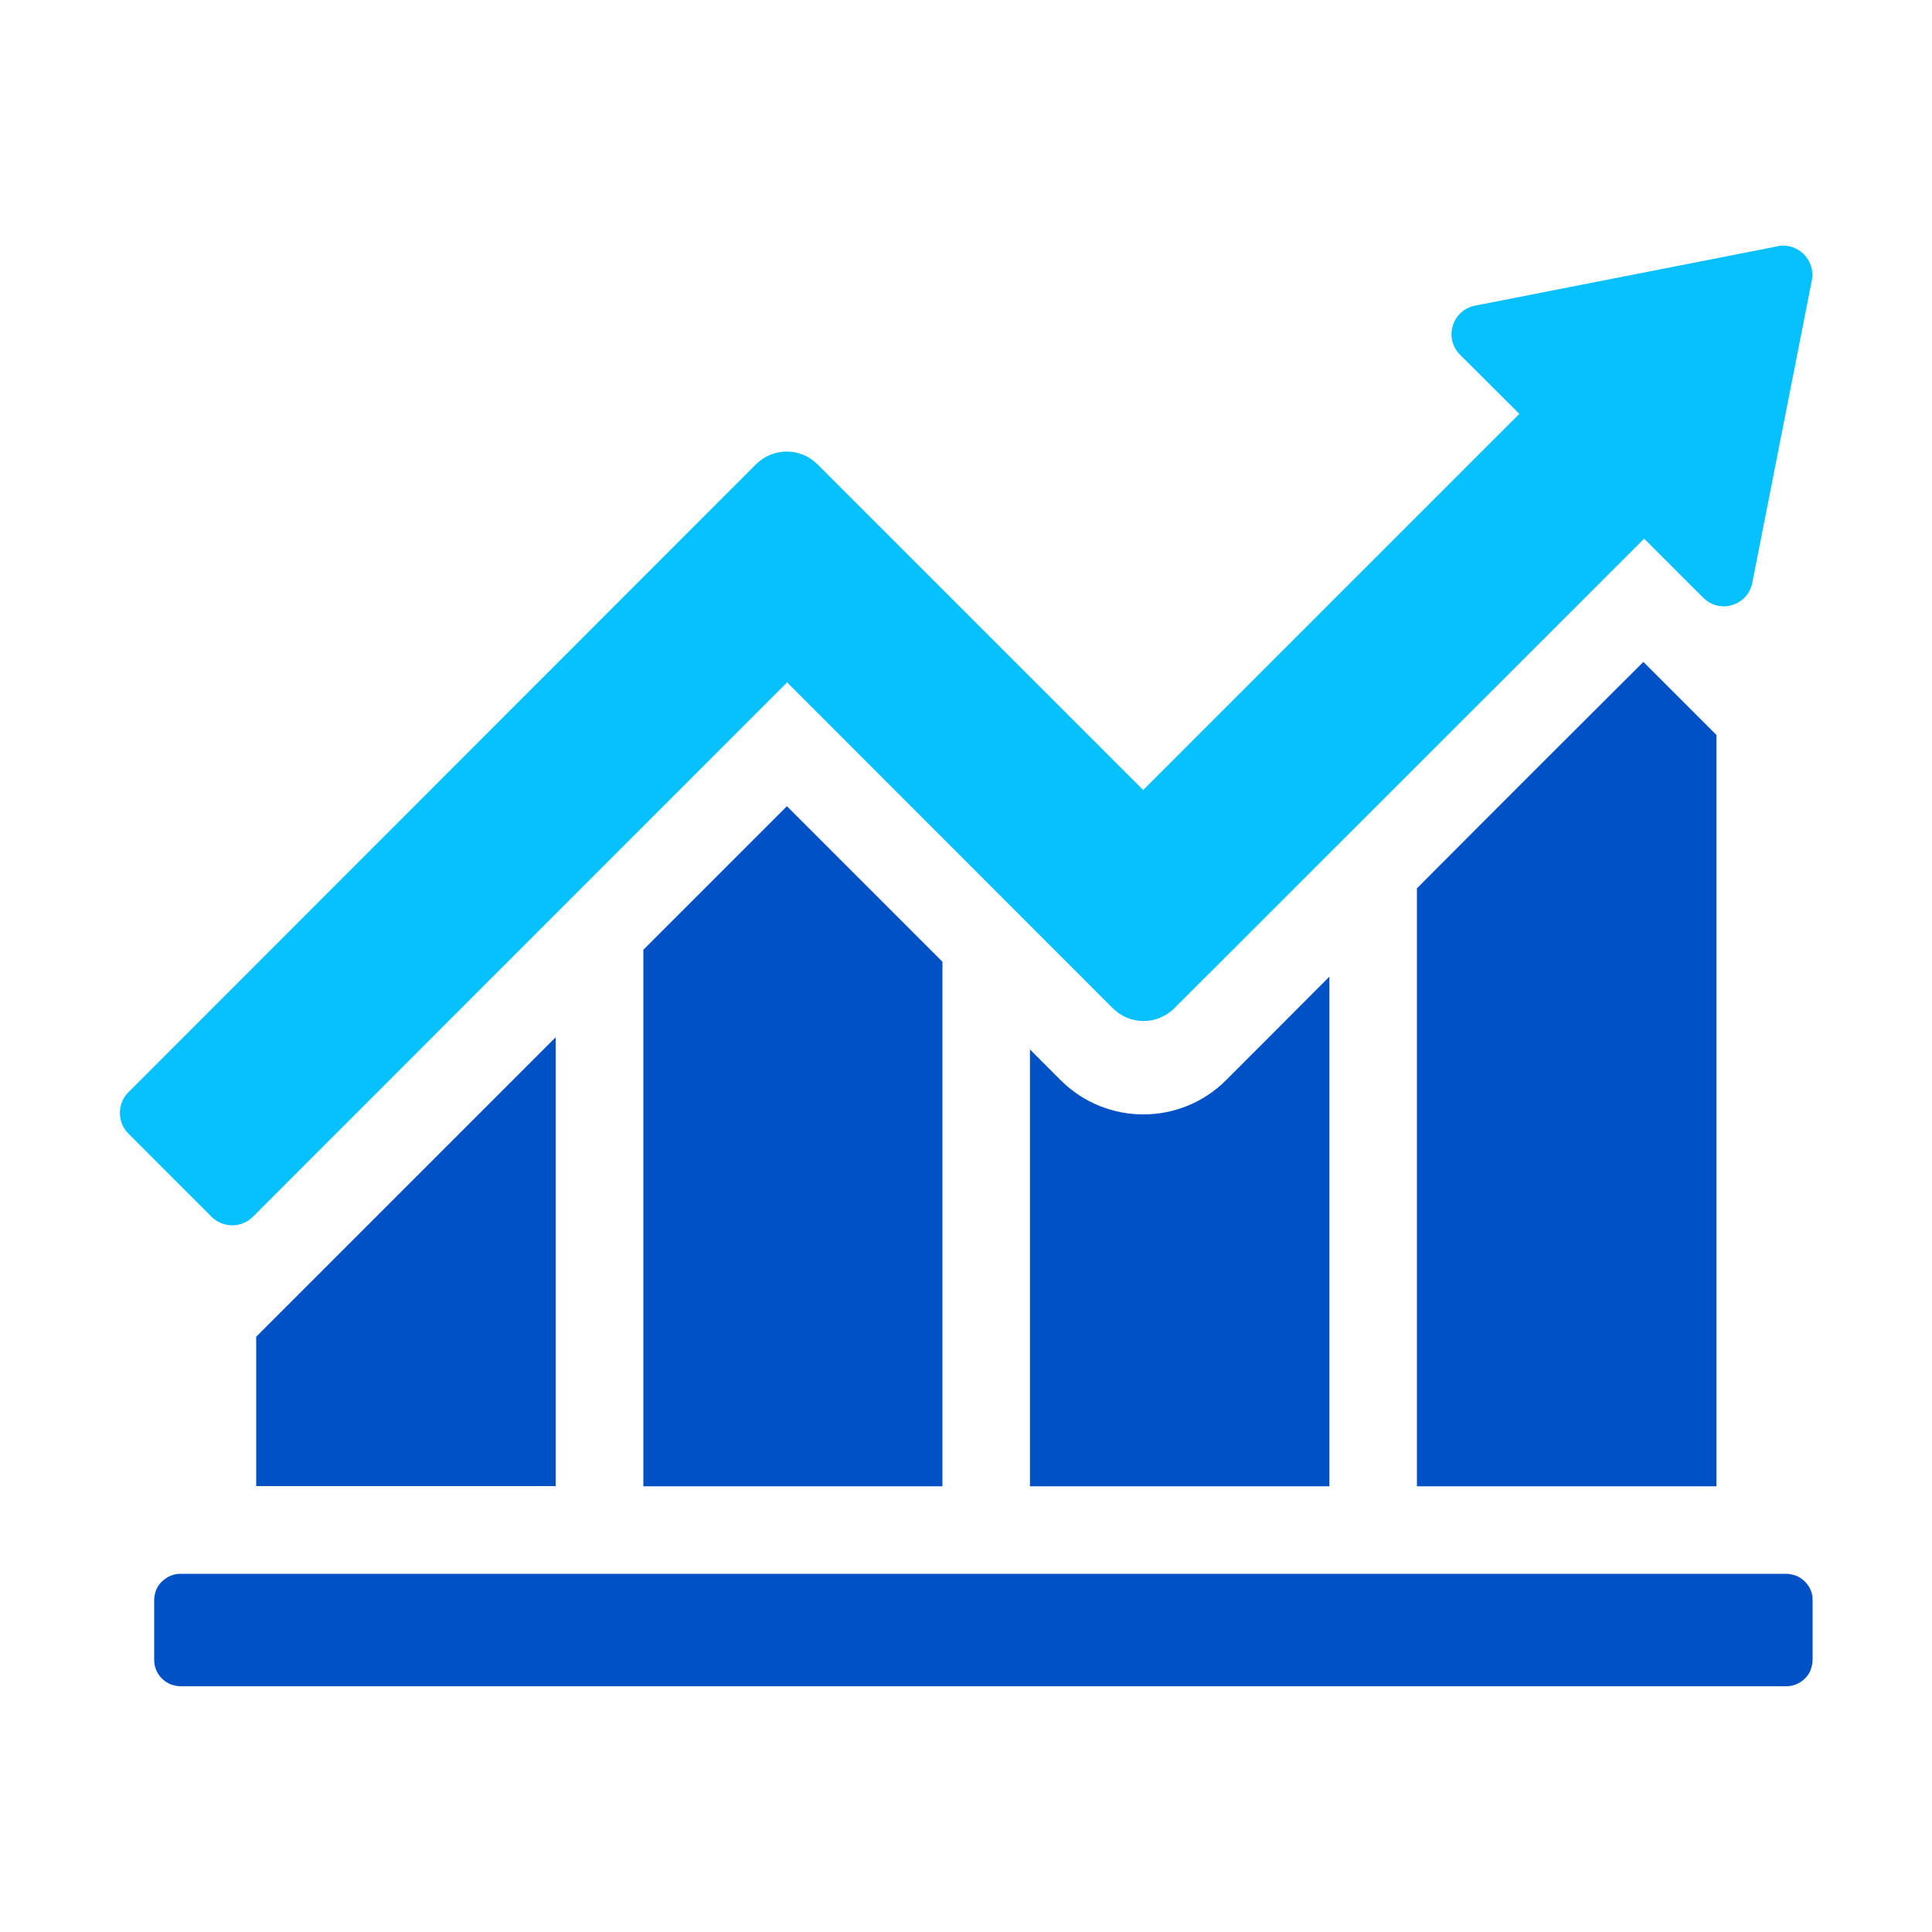
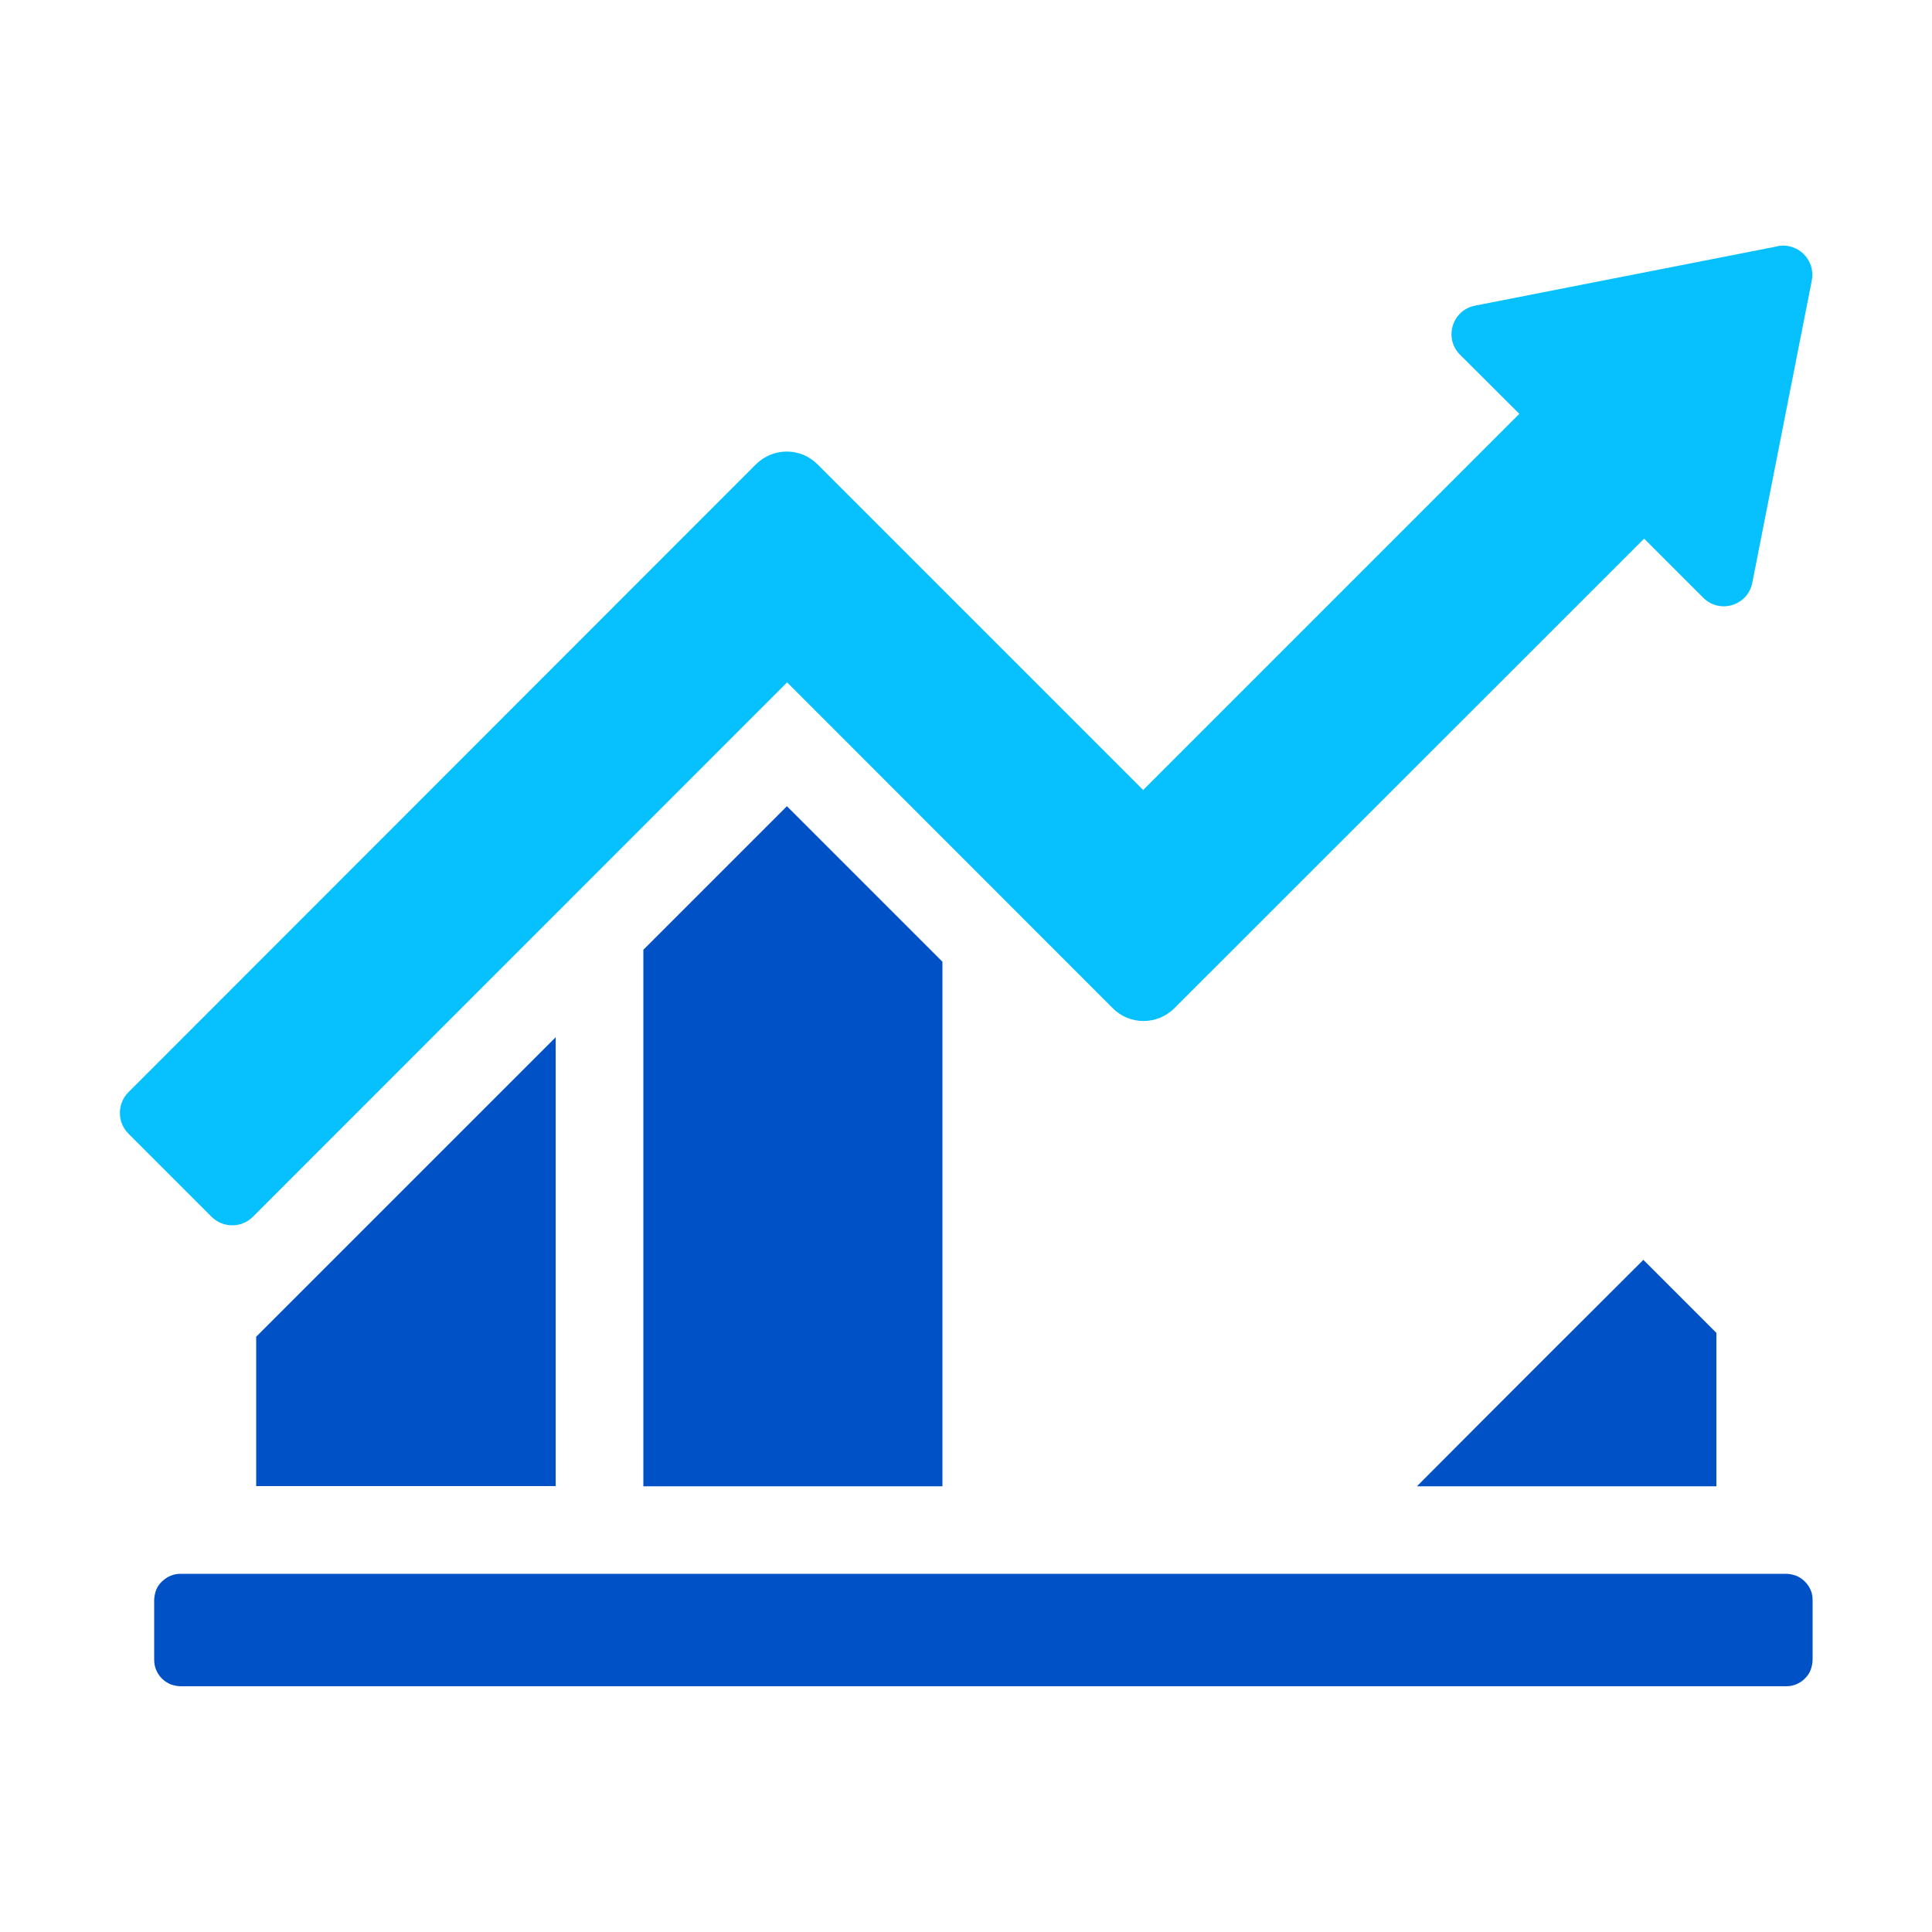
<svg xmlns="http://www.w3.org/2000/svg" id="Layer_1" version="1.1" viewBox="0 0 100 100">
  <defs>
    <style>
      .st0 {
        fill: #0050c6;
      }

      .st1 {
        fill: #07c0fe;
      }
    </style>
  </defs>
  <path class="st1" d="M92.01,12.74c1.05-.2,1.97.72,1.77,1.77l-3.08,15.65c-.23,1.19-1.69,1.63-2.54.78l-3.06-3.06-24.31,24.3c-.89.89-2.32.89-3.2,0l-16.85-16.86-27.65,27.66c-.59.59-1.55.59-2.14,0l-4.31-4.31c-.58-.59-.58-1.54,0-2.13L39.12,24.04c.89-.89,2.32-.89,3.2,0l16.85,16.85,19.47-19.47-3.07-3.06c-.85-.85-.41-2.31.78-2.54l15.65-3.07Z" />
  <path class="st0" d="M28.76,53.69v23.23h-15.5v-7.73l15.5-15.5Z" />
  <path class="st0" d="M48.78,49.78v27.15h-15.48v-27.77l7.43-7.43,8.05,8.05Z" />
-   <path class="st0" d="M68.81,50.54v26.39h-15.5v-22.61l1.6,1.6c2.36,2.35,6.19,2.35,8.55-.01,1.12-1.12,3.05-3.05,5.35-5.36Z" />
-   <path class="st0" d="M88.84,38.03v38.9h-15.5v-30.95c4.26-4.28,8.81-8.82,11.72-11.72l3.78,3.78Z" />
+   <path class="st0" d="M88.84,38.03v38.9h-15.5c4.26-4.28,8.81-8.82,11.72-11.72l3.78,3.78Z" />
  <path class="st0" d="M9.36,81.46h83.08c.18,0,.36.04.53.1.17.07.32.17.45.3s.23.28.3.44.1.34.1.53v3.07c0,.18-.04.36-.1.53s-.17.32-.3.45-.28.23-.45.3c-.17.07-.34.1-.53.1H9.36c-.18,0-.36-.04-.53-.1-.17-.07-.32-.17-.45-.3s-.23-.28-.3-.45c-.07-.17-.1-.34-.1-.53v-3.07c0-.18.04-.36.1-.53.07-.17.17-.32.3-.44s.28-.23.45-.3c.17-.07.34-.1.53-.1Z" />
</svg>